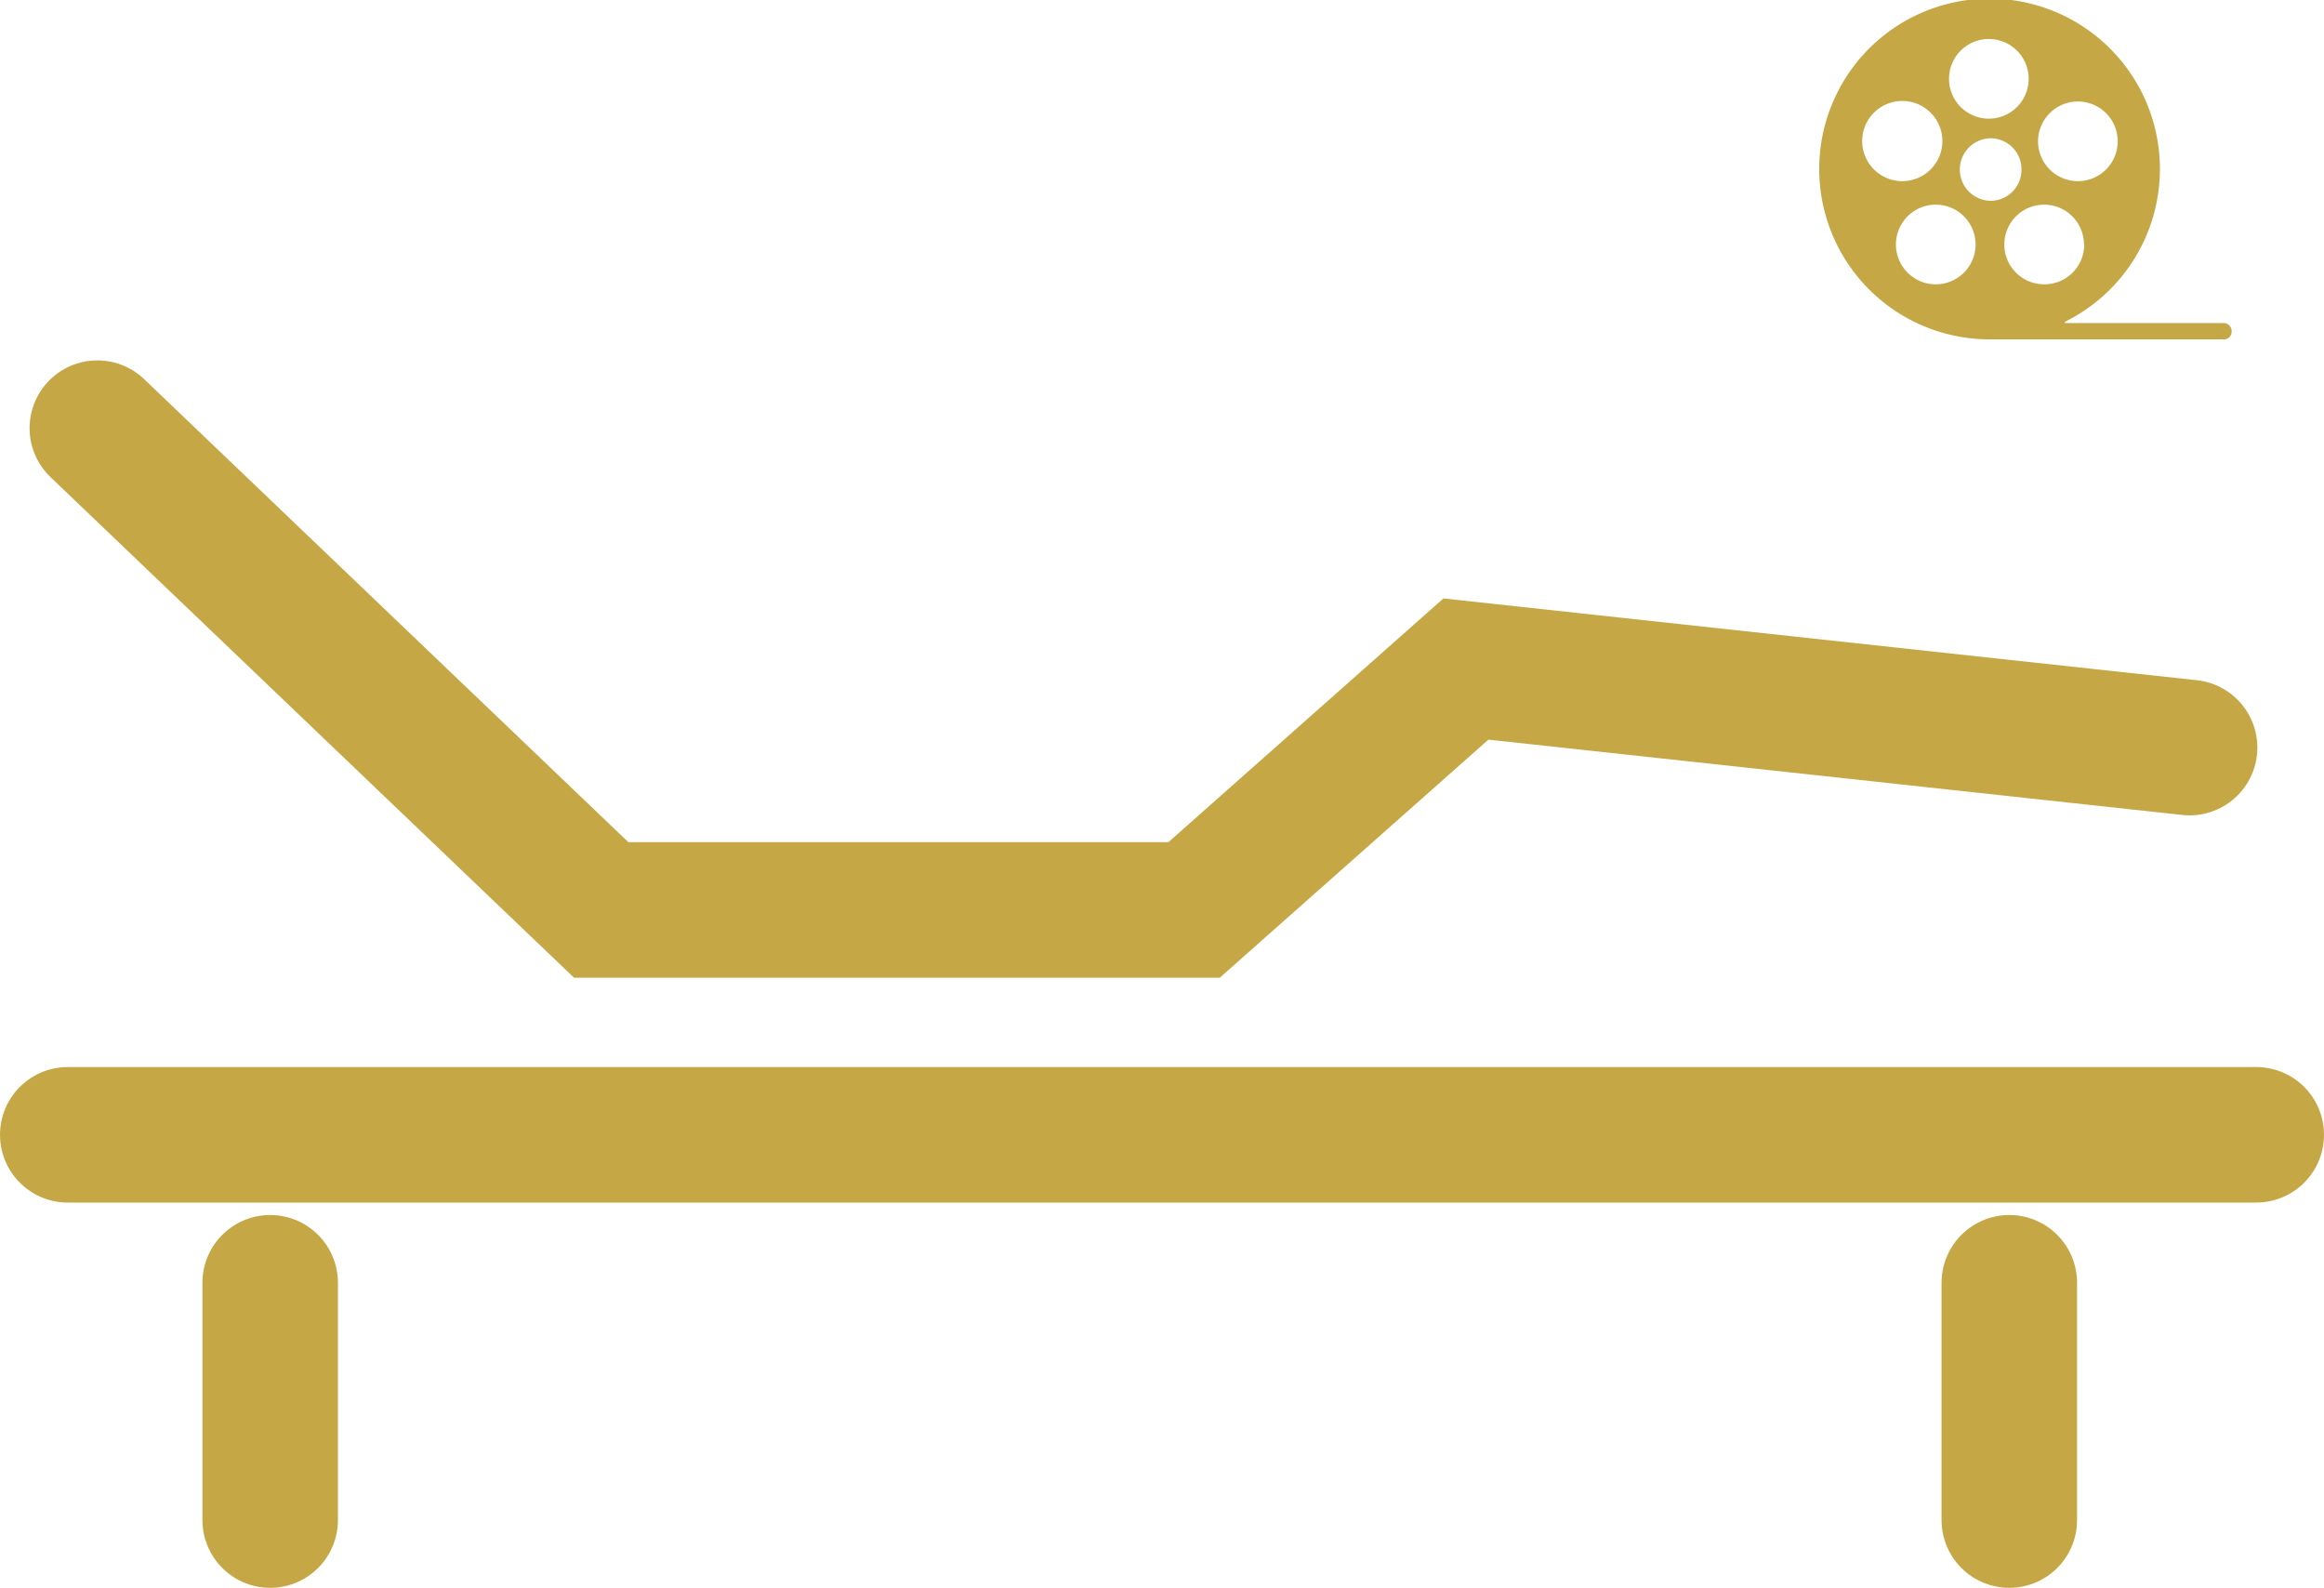
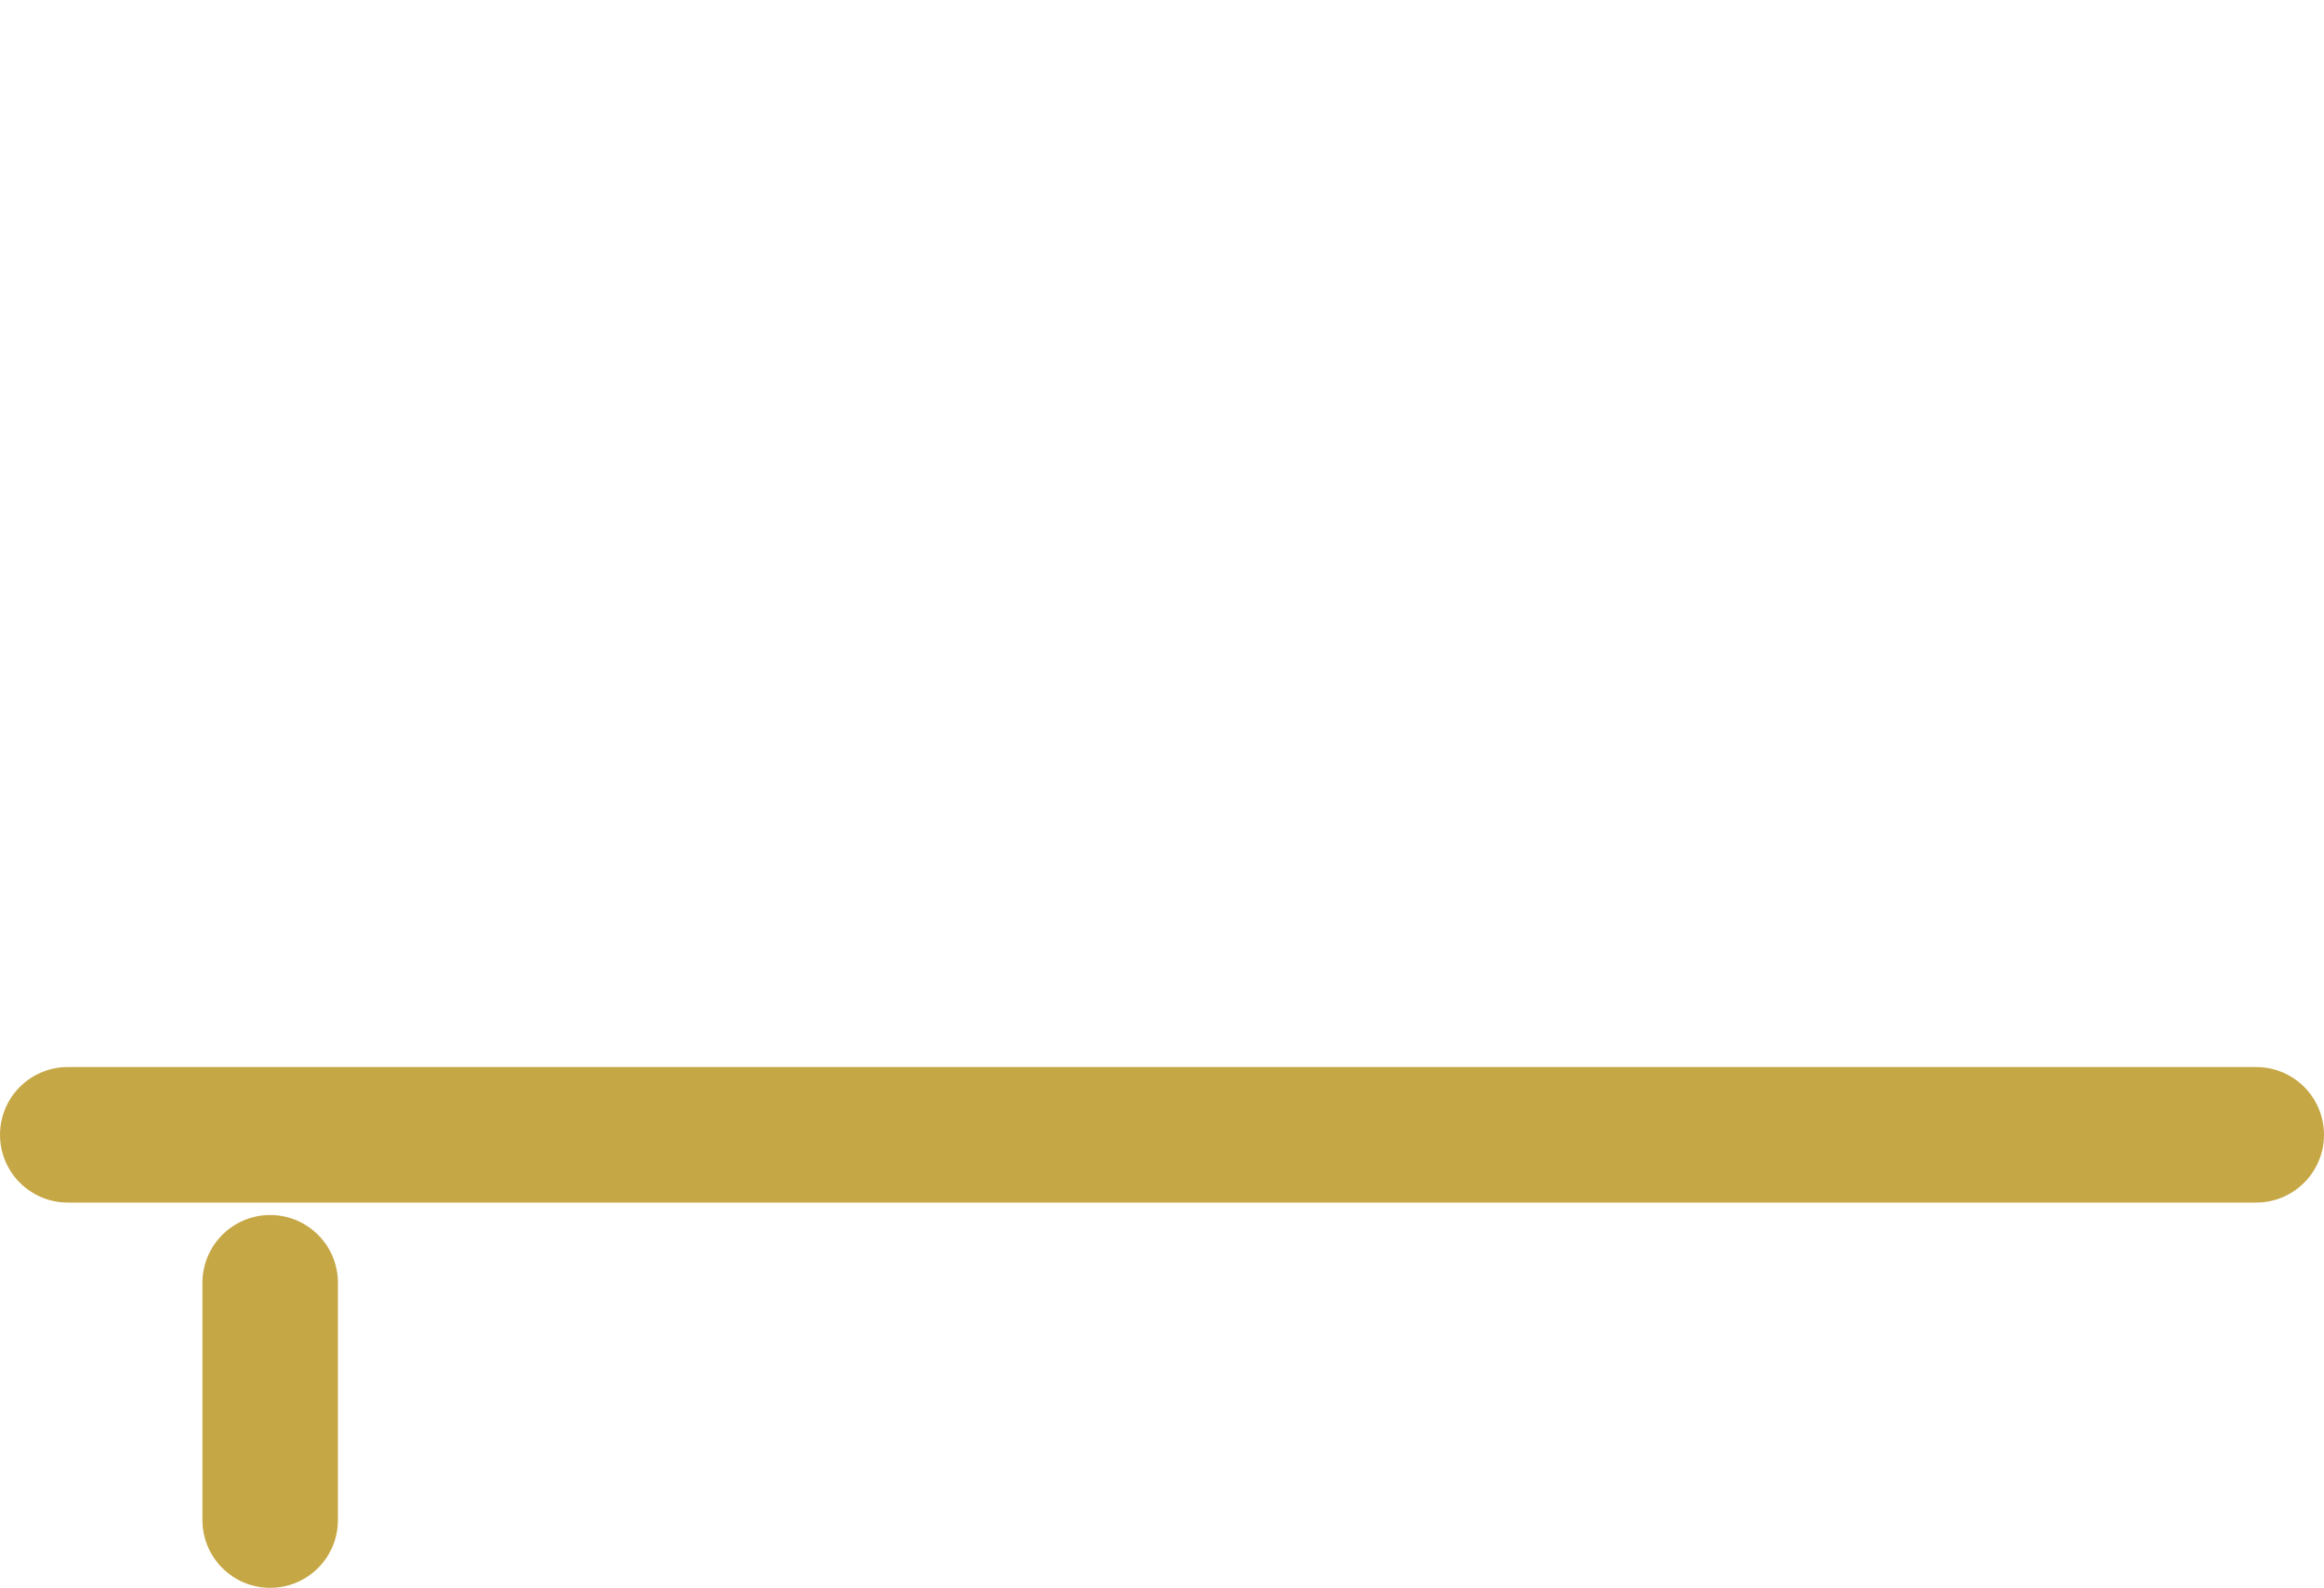
<svg xmlns="http://www.w3.org/2000/svg" viewBox="0 0 84.04 57.41">
  <defs>
    <style>.cls-1{fill:none;stroke:#c6a746;stroke-linecap:round;stroke-miterlimit:10;stroke-width:4.9px;}.cls-2{fill:#c6a746;}</style>
  </defs>
  <g id="图层_2" data-name="图层 2">
    <g id="图层_1-2" data-name="图层 1">
-       <polyline class="cls-1" points="3.52 15.48 21.74 32.9 43.18 32.9 53.01 24.19 79.18 27.03" />
      <line class="cls-1" x1="2.45" y1="41.03" x2="81.59" y2="41.03" />
      <line class="cls-1" x1="9.77" y1="46.38" x2="9.77" y2="54.96" />
-       <line class="cls-1" x1="72.66" y1="46.38" x2="72.66" y2="54.96" />
-       <path class="cls-2" d="M74.68,11.68h5.75a.29.29,0,0,1,.27.29.28.28,0,0,1-.25.3H71.93a6.16,6.16,0,1,1,2.83-.68l-.09.05ZM70.24,5.11A1.45,1.45,0,1,0,68.8,6.55,1.45,1.45,0,0,0,70.24,5.11Zm6.34,0a1.44,1.44,0,1,0-1.43,1.44A1.44,1.44,0,0,0,76.58,5.11ZM70,7.4a1.44,1.44,0,1,0,1.44,1.44A1.44,1.44,0,0,0,70,7.4Zm5.36,1.45a1.44,1.44,0,1,0-1.44,1.43A1.44,1.44,0,0,0,75.37,8.85Zm-2-6a1.44,1.44,0,0,0-2.88,0,1.44,1.44,0,1,0,2.88,0ZM73.1,6.14A1.12,1.12,0,0,0,72,5a1.13,1.13,0,1,0,0,2.26A1.12,1.12,0,0,0,73.1,6.14Z" />
    </g>
  </g>
</svg>